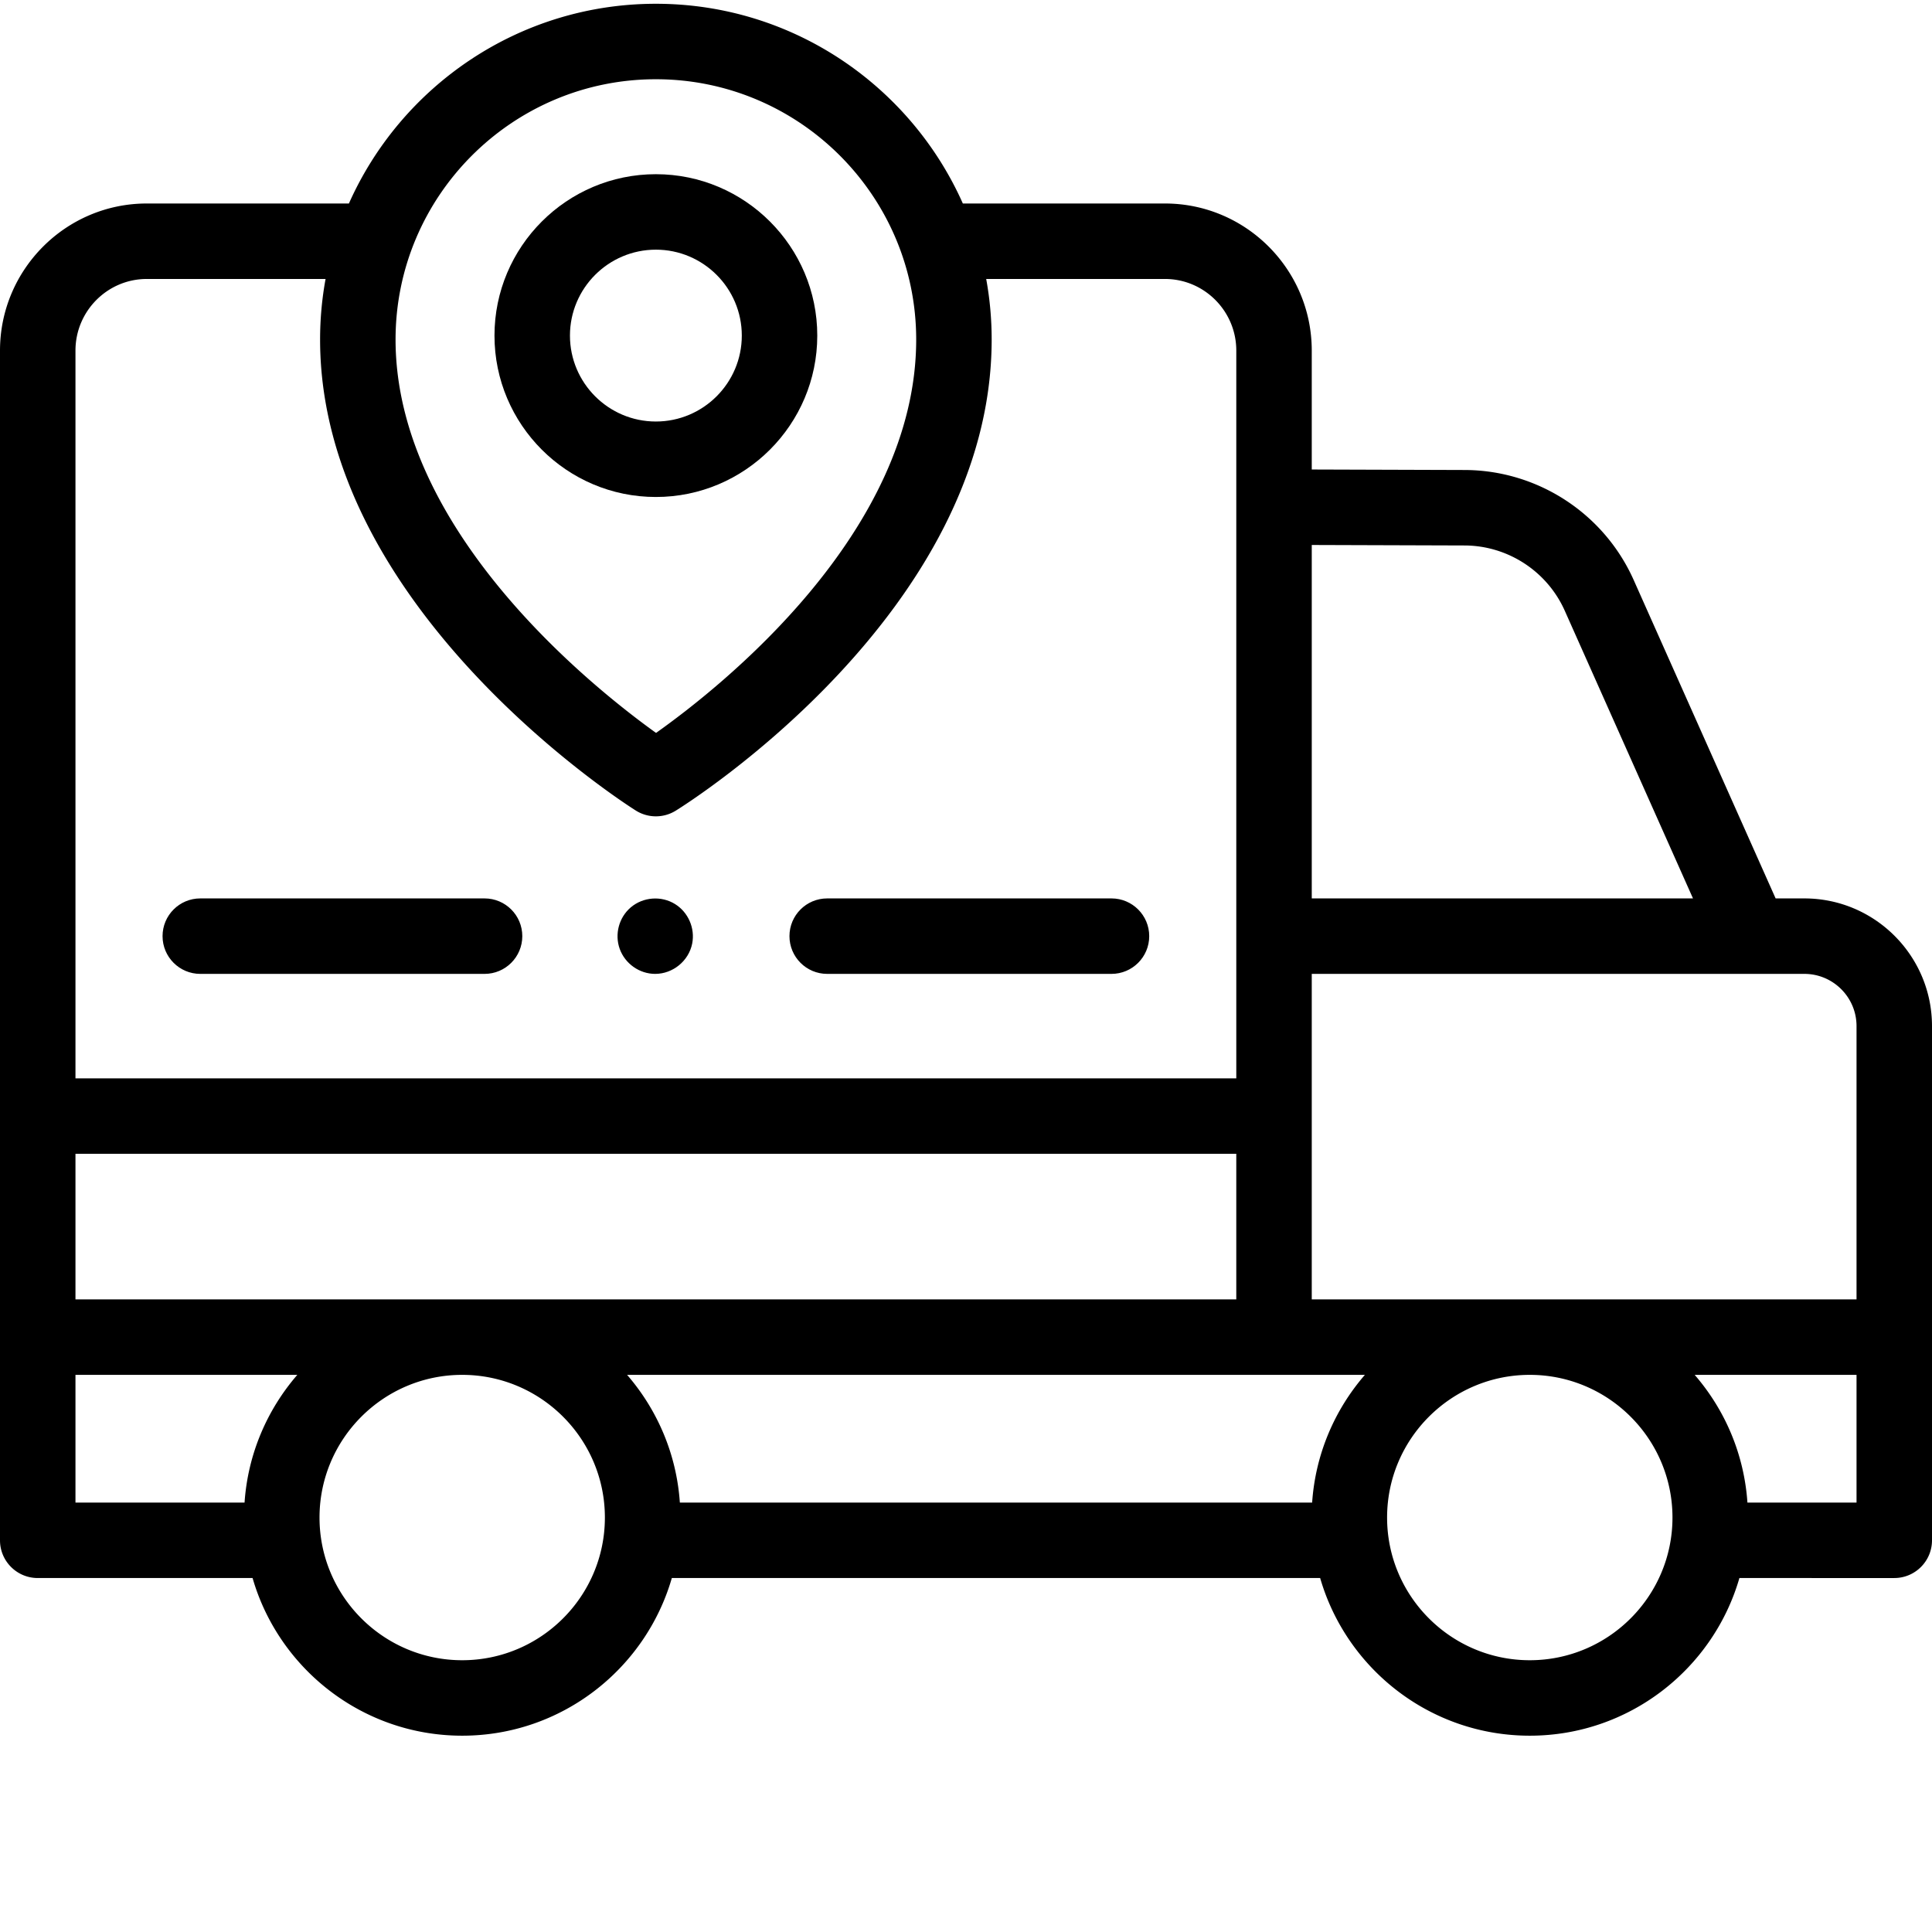
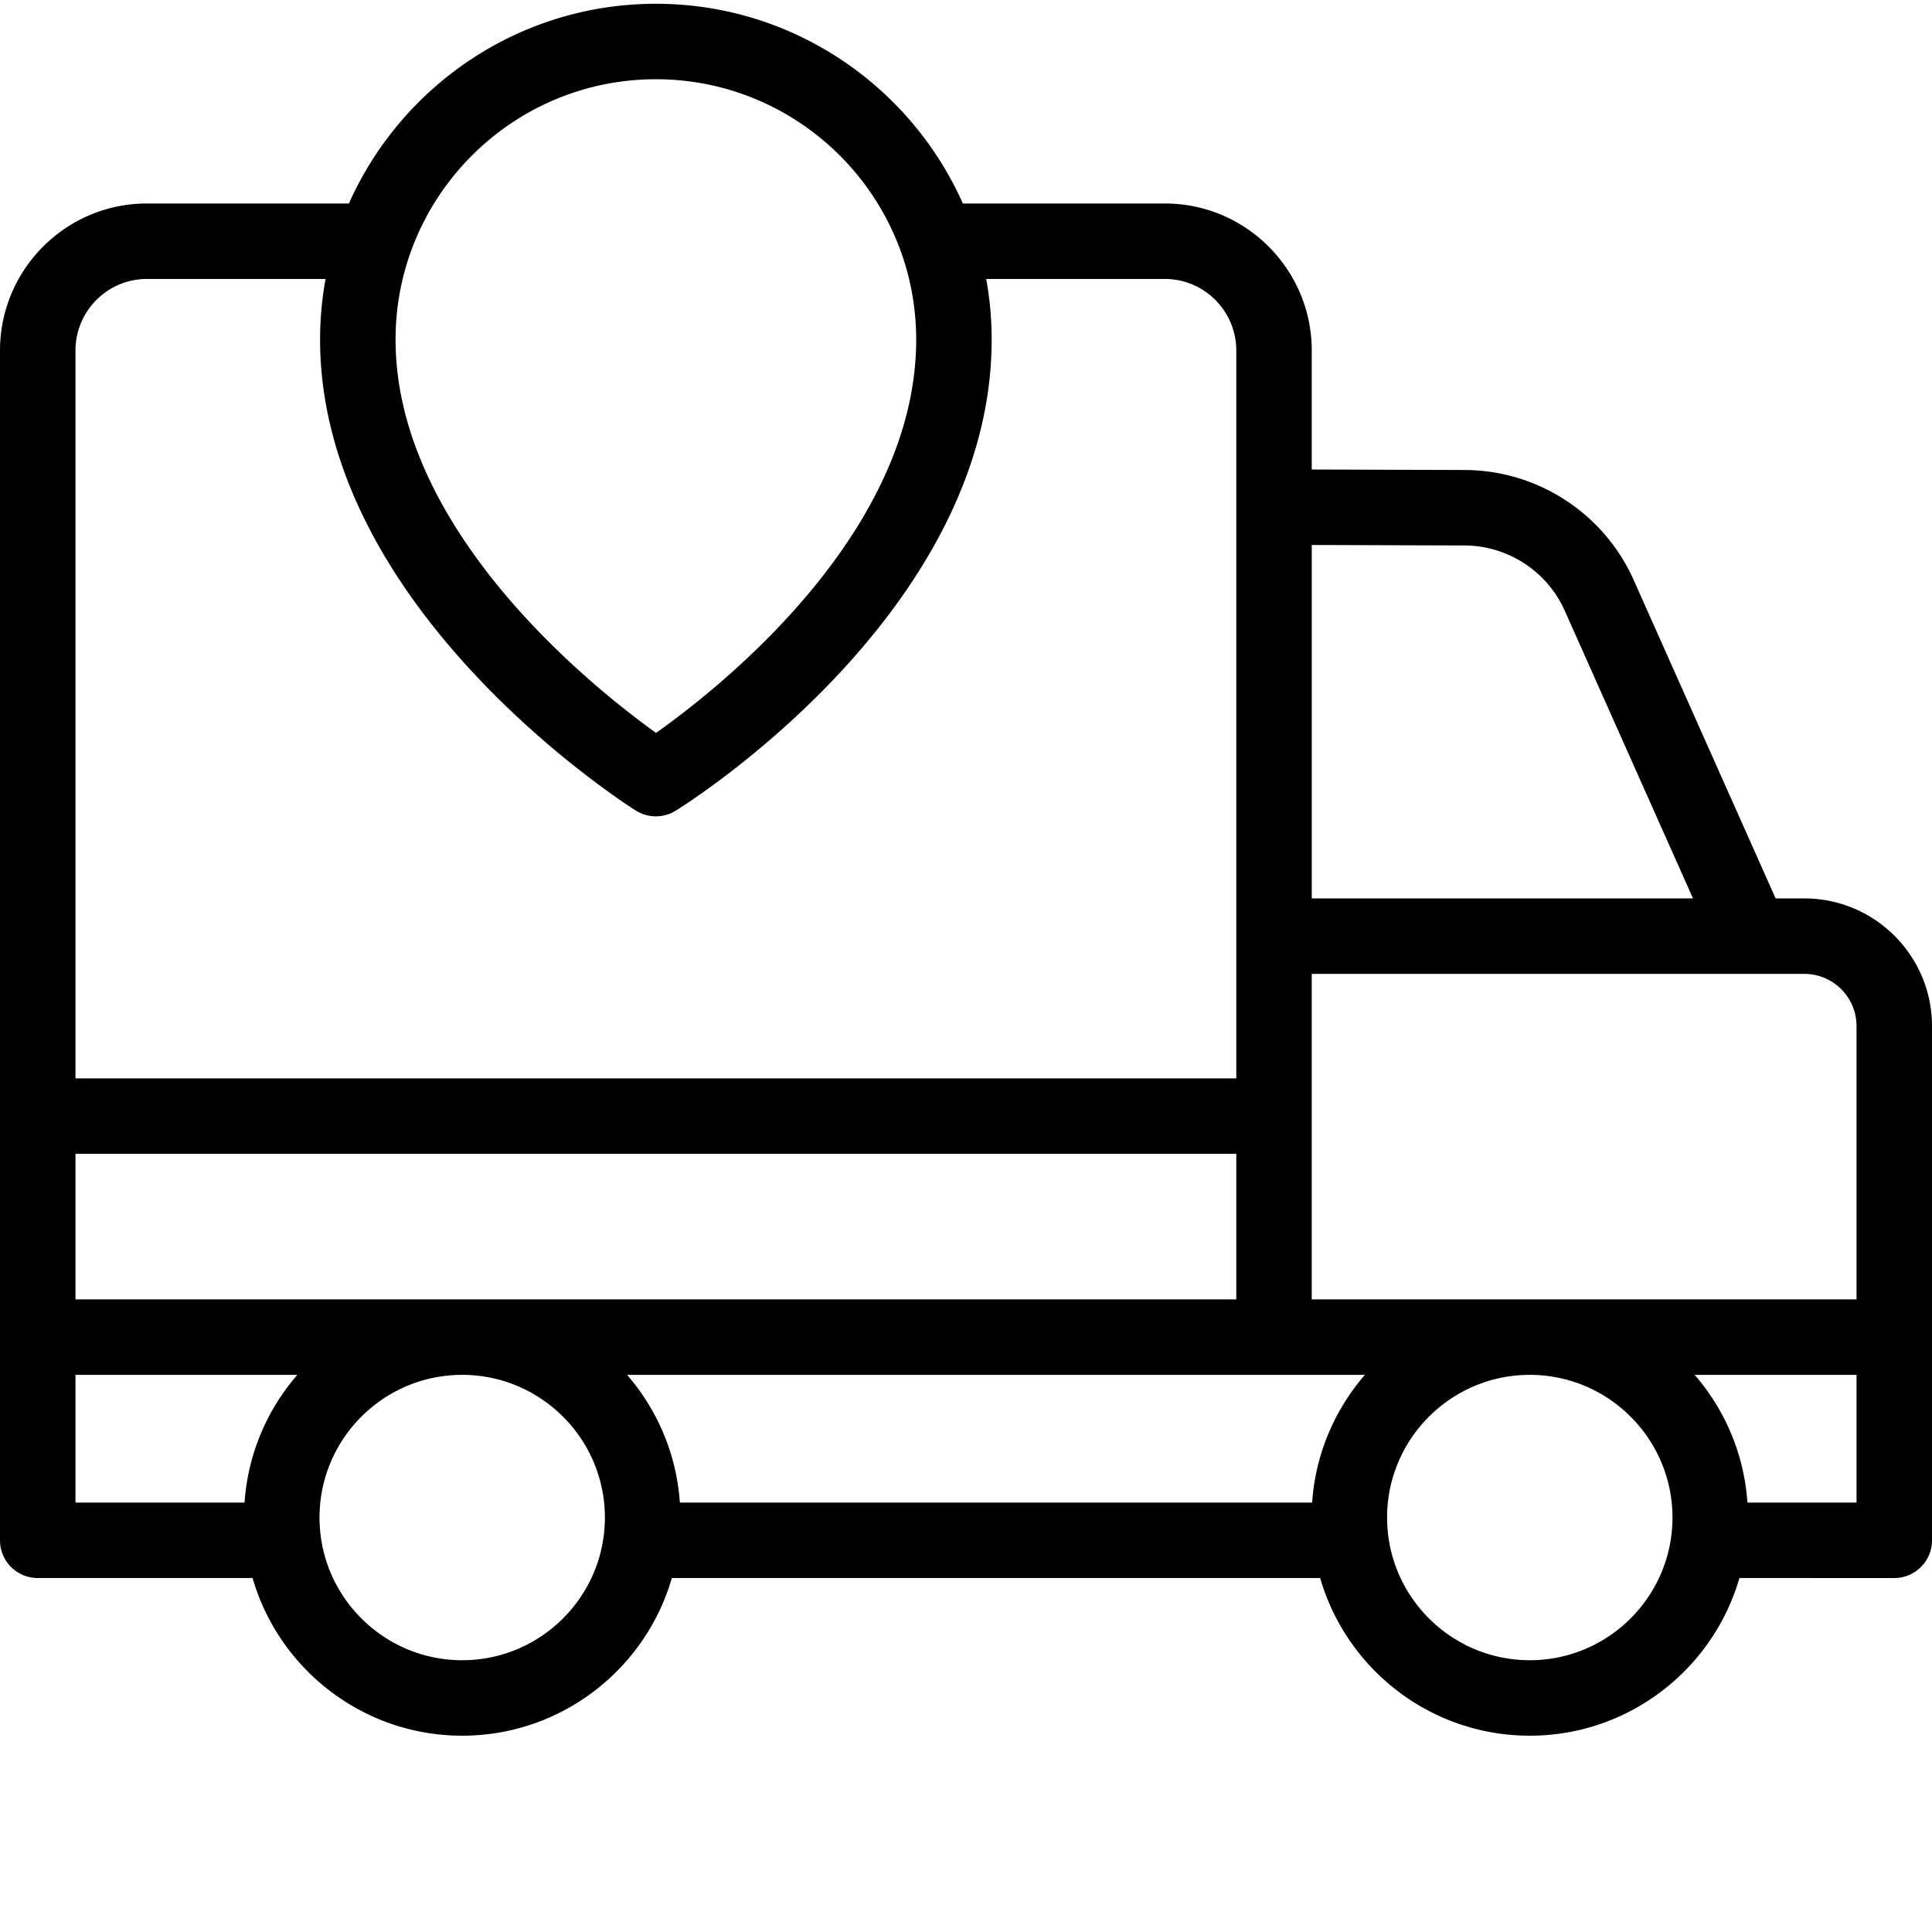
<svg xmlns="http://www.w3.org/2000/svg" version="1.1" width="512" height="512" x="0" y="0" viewBox="0 0 512 511" style="enable-background:new 0 0 512 512" xml:space="preserve">
  <g>
    <path d="M478.176 237.59h-7.617l-37.61-84.367c-7.87-17.657-25.445-29.106-44.773-29.168l-40.547-.13v-31.51c0-21.497-17.453-38.985-38.902-38.985h-53.563C241.304 22.273 210.054.5 173.816.5c-36.242 0-67.488 21.773-81.351 52.93H38.906C17.453 53.426 0 70.918 0 92.414v315.281c0 5.524 4.477 10 10 10h56.934c6.968 24.106 29.234 41.782 55.554 41.782s48.586-17.676 55.555-41.782h171.812c6.965 24.106 29.235 41.782 55.551 41.782 26.32 0 48.59-17.676 55.555-41.782H502c5.523 0 10-4.476 10-10V271.422c0-18.656-15.176-33.832-33.824-33.832zM492 271.422v72.433H347.629V257.59h130.547c7.62 0 13.824 6.203 13.824 13.832zM347.73 397.695H180.168c-.879-12.89-6.004-24.632-13.98-33.84H361.71c-7.98 9.207-13.102 20.95-13.98 33.84zM20 343.855v-38.582h307.629v38.582zm368.11-199.8c11.472.035 21.902 6.832 26.574 17.308l33.976 76.227H347.63v-93.664zM173.811 20.5c38.043 0 68.989 30.945 68.989 68.988 0 51.207-51.938 92.2-68.942 104.242-17.007-12.214-69.03-53.726-69.03-104.242 0-38.043 30.944-68.988 68.983-68.988zM20 92.414c0-10.469 8.48-18.984 18.906-18.984h47.375a88.81 88.81 0 0 0-1.453 16.058c0 71.153 80.23 122.645 83.645 124.801a9.987 9.987 0 0 0 10.613.043c3.418-2.117 83.715-52.734 83.715-124.844 0-5.48-.496-10.847-1.45-16.058h47.376c10.421 0 18.902 8.515 18.902 18.984v192.86H20zm0 271.441h58.79c-7.978 9.207-13.103 20.95-13.981 33.84H20zm102.488 75.622c-20.851 0-37.812-16.961-37.812-37.813 0-20.848 16.96-37.812 37.812-37.812 20.852 0 37.813 16.964 37.813 37.812 0 20.852-16.961 37.813-37.813 37.813zm282.918 0c-20.847 0-37.812-16.961-37.812-37.813 0-20.848 16.965-37.812 37.812-37.812 20.852 0 37.817 16.964 37.817 37.812 0 20.852-16.965 37.813-37.817 37.813zM492 397.695h-28.914c-.879-12.89-6-24.633-13.977-33.84H492zm0 0" fill="#000000" data-original="#000000" />
-     <path d="M173.629 257.59c-4.18 0-7.996-2.711-9.402-6.637-1.391-3.875-.204-8.32 2.933-10.988 3.274-2.777 8.102-3.14 11.746-.871 3.496 2.176 5.328 6.402 4.535 10.445-.91 4.613-5.113 8.05-9.812 8.05zM128.414 257.59H53.078c-5.523 0-10-4.48-10-10 0-5.524 4.477-10 10-10h75.336c5.524 0 10 4.476 10 10 0 5.52-4.476 10-10 10zM294.555 257.59h-75.34c-5.524 0-10-4.48-10-10 0-5.524 4.476-10 10-10h75.34c5.52 0 10 4.476 10 10 0 5.52-4.48 10-10 10zM173.813 131.207c-23.583 0-42.77-19.187-42.77-42.77 0-23.585 19.187-42.773 42.77-42.773 23.585 0 42.773 19.188 42.773 42.773 0 23.583-19.188 42.77-42.774 42.77zm0-65.543c-12.555 0-22.77 10.215-22.77 22.77 0 12.558 10.215 22.773 22.77 22.773 12.558 0 22.773-10.215 22.773-22.773 0-12.555-10.215-22.77-22.774-22.77zm0 0" fill="#000000" data-original="#000000" />
  </g>
</svg>